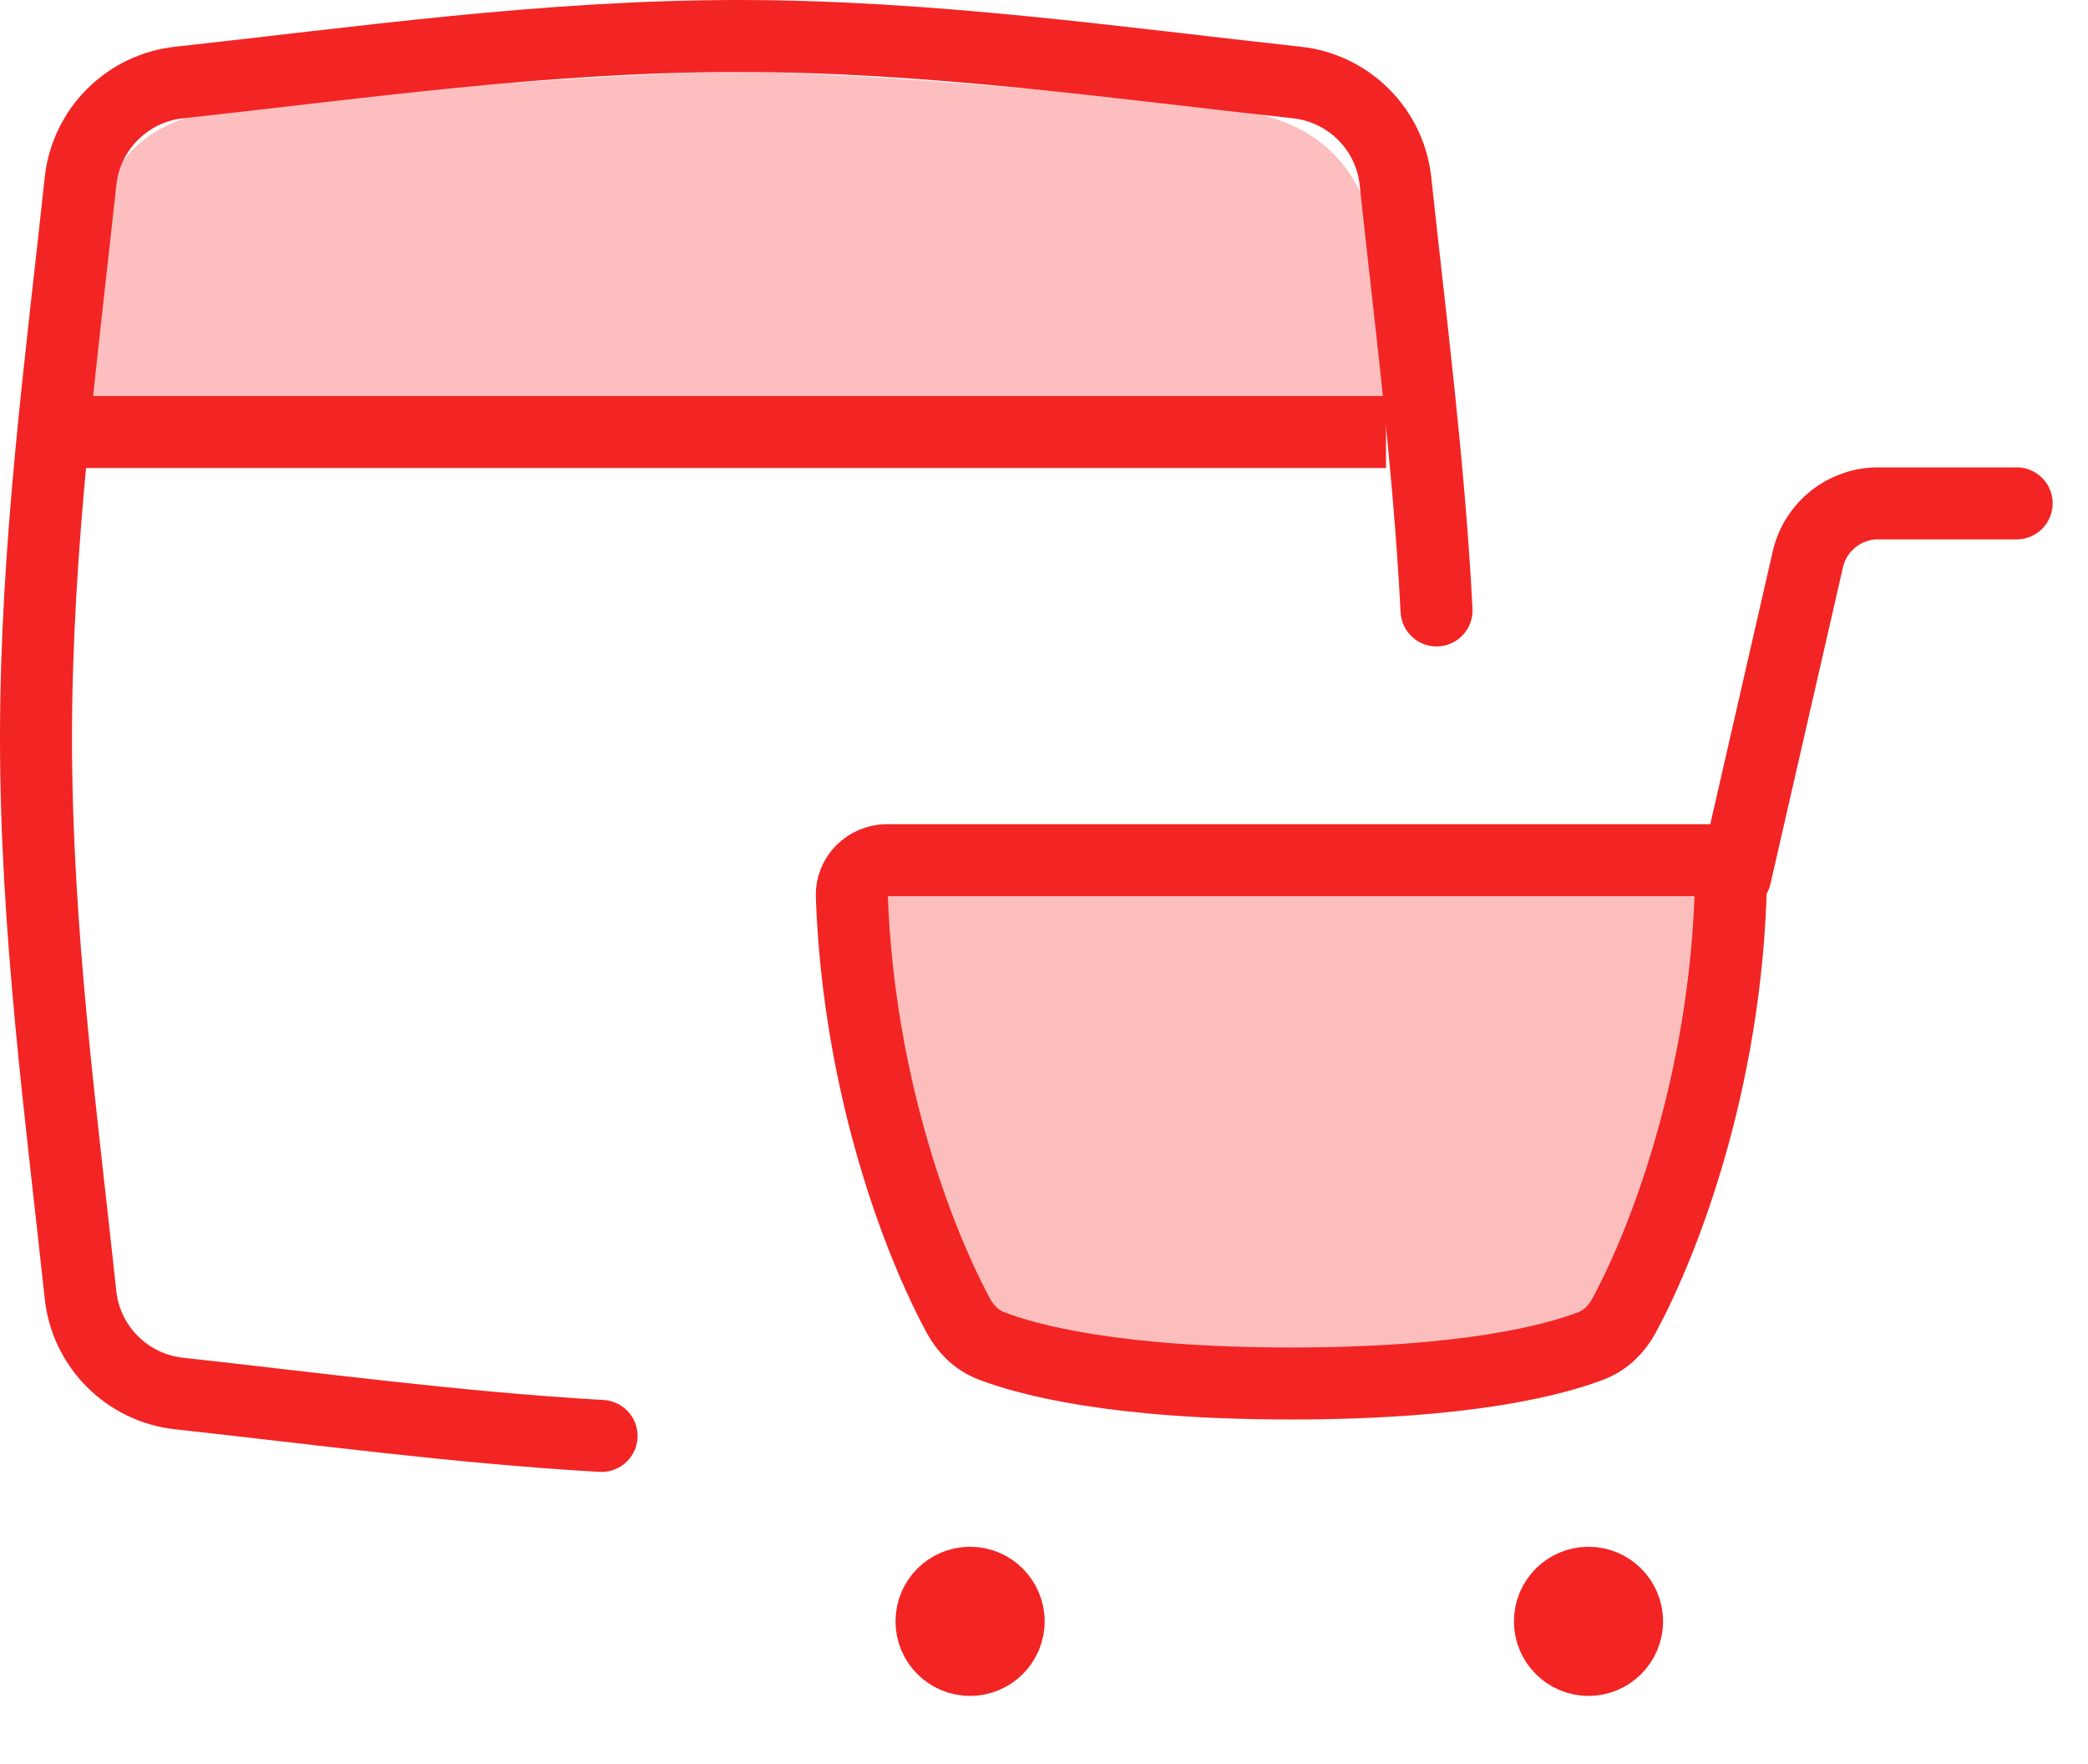
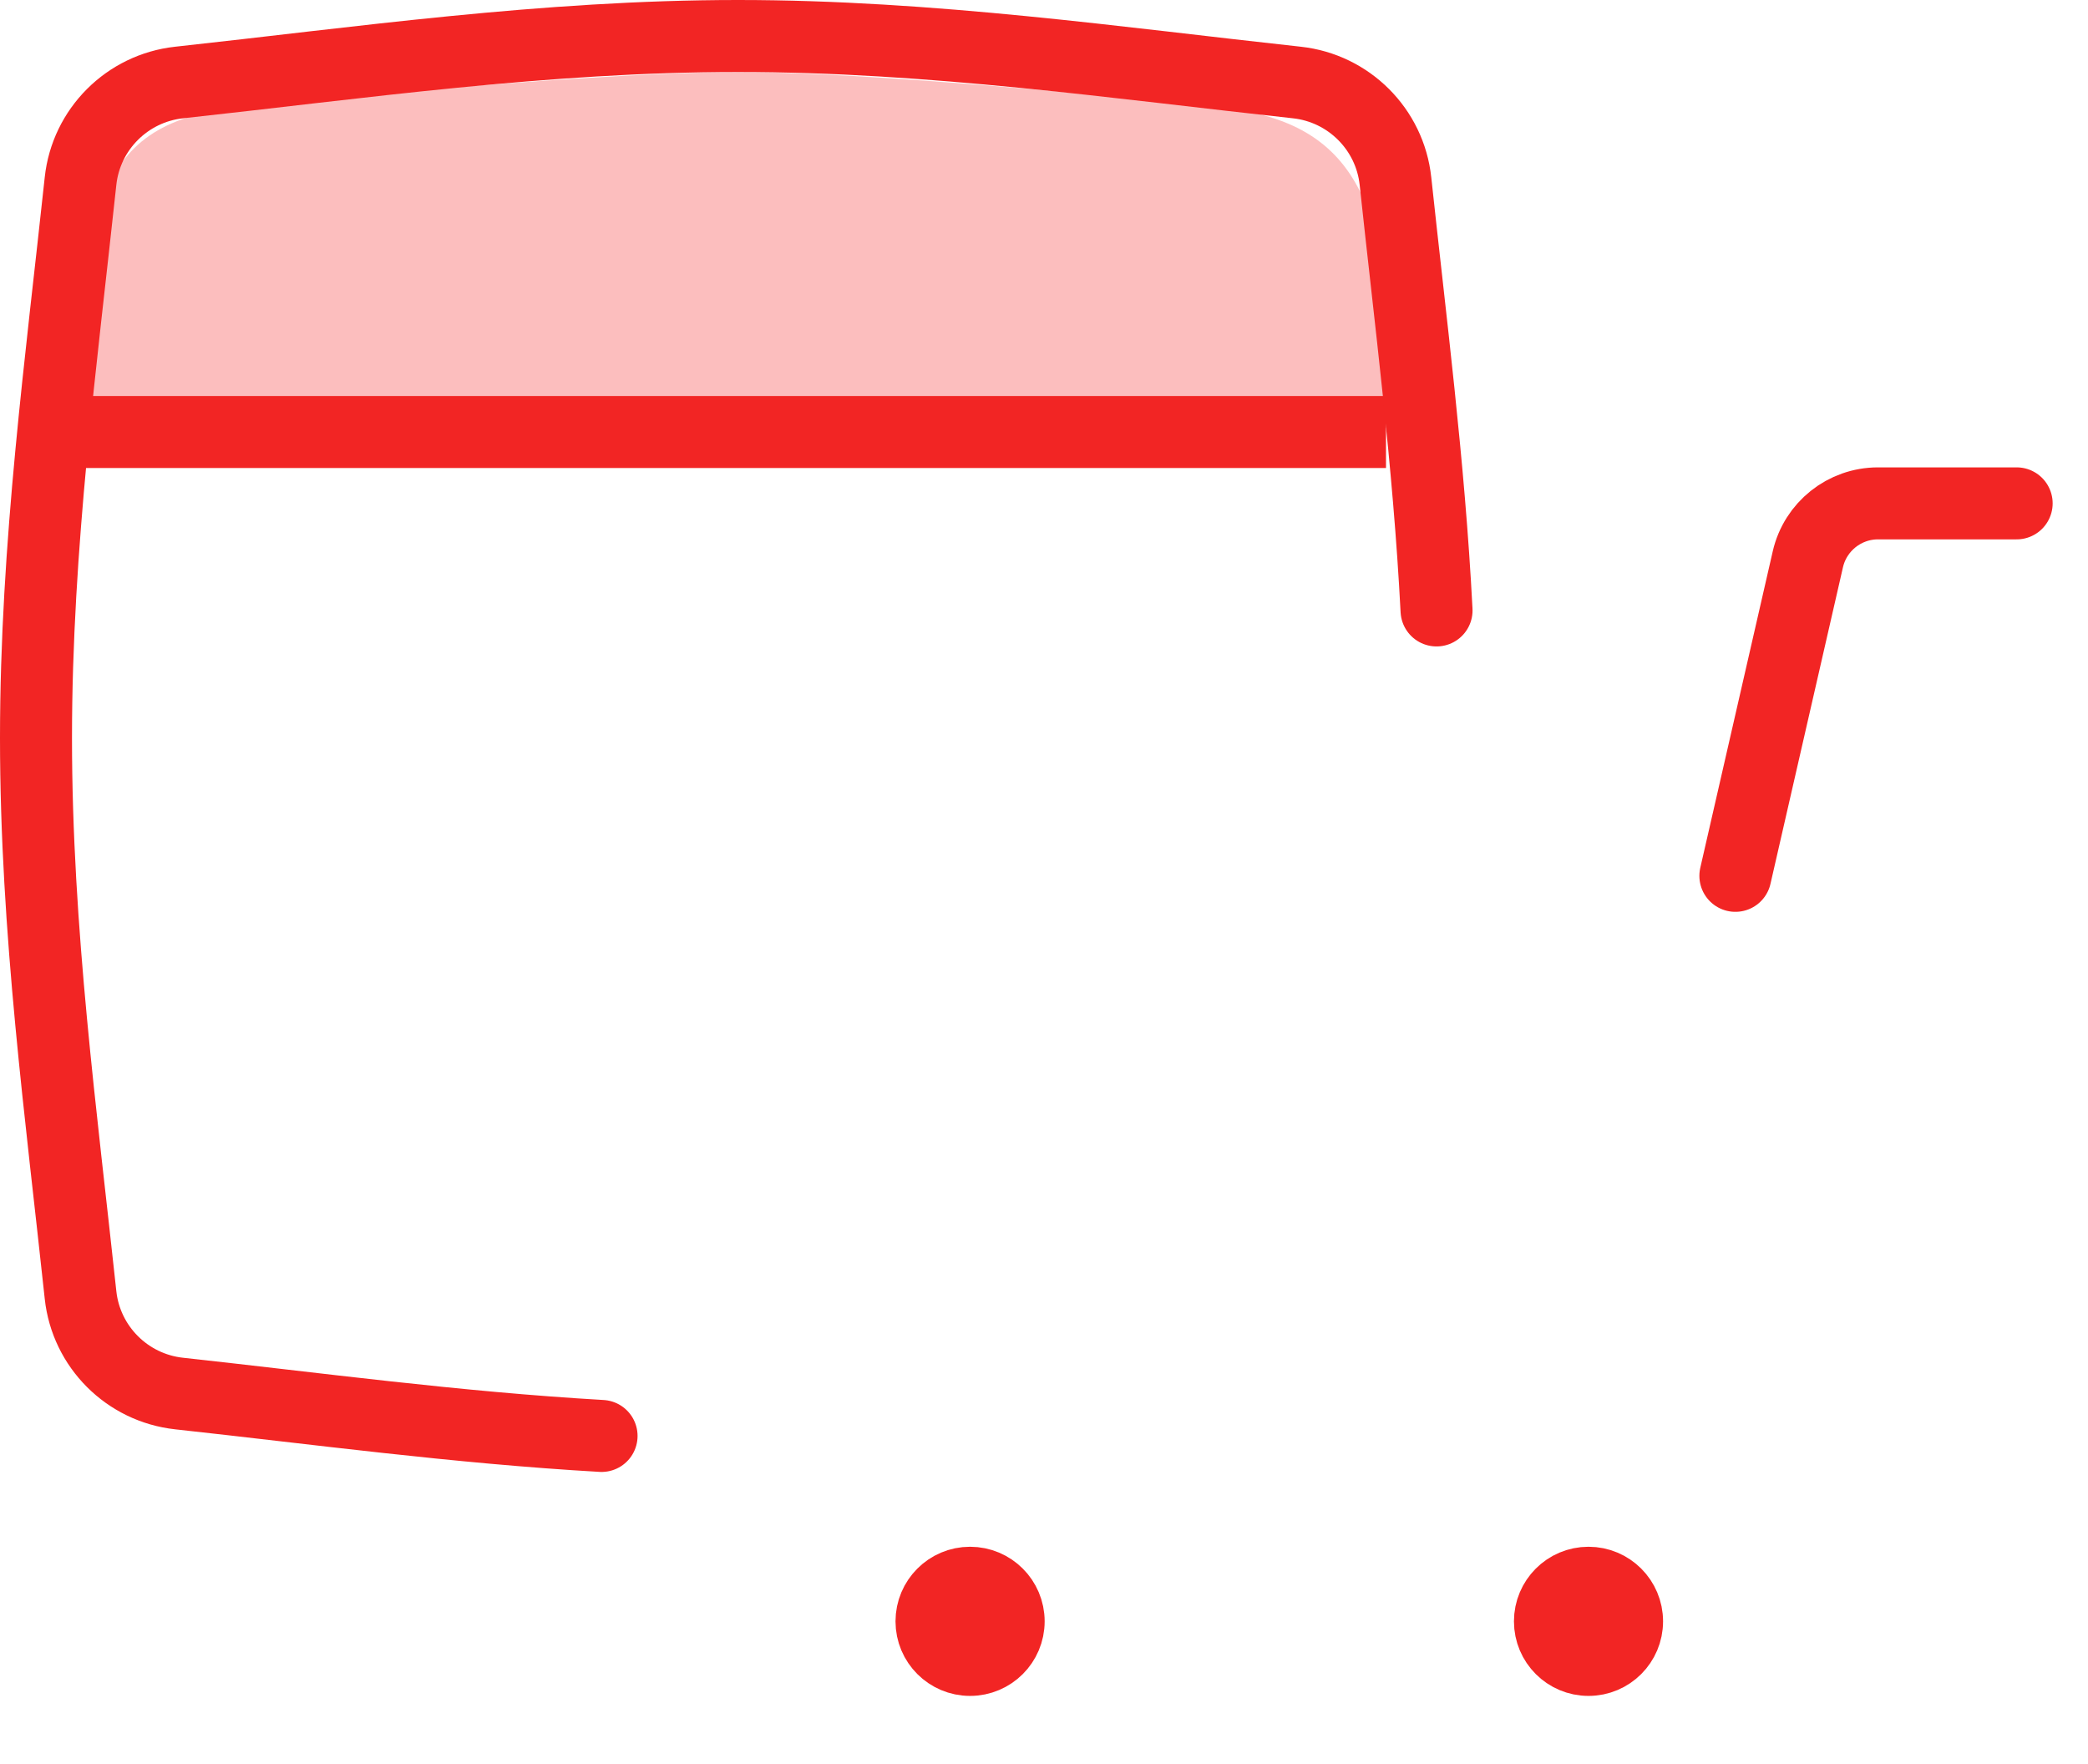
<svg xmlns="http://www.w3.org/2000/svg" width="58" height="49" viewBox="0 0 58 49" fill="none">
  <path d="M56.018 13.982H52.167C51.235 13.982 50.426 14.627 50.218 15.536L48.205 24.328" stroke="#F22524" stroke-width="2" stroke-linecap="round" stroke-linejoin="round" />
-   <path d="M23.661 24.893C23.854 30.209 25.533 34.536 26.623 36.549C26.826 36.923 27.132 37.226 27.529 37.38C28.529 37.767 30.957 38.429 35.866 38.429C40.775 38.429 43.203 37.767 44.203 37.38C44.6 37.226 44.906 36.923 45.109 36.549C46.267 34.411 48.089 29.662 48.089 23.893H24.643C24.091 23.893 23.641 24.341 23.661 24.893Z" fill="#F22524" fill-opacity="0.3" stroke="#F22524" stroke-width="2" stroke-linecap="round" stroke-linejoin="round" />
  <path d="M26.946 46.357C27.676 46.357 28.268 45.766 28.268 45.036C28.268 44.306 27.676 43.714 26.946 43.714C26.217 43.714 25.625 44.306 25.625 45.036C25.625 45.766 26.217 46.357 26.946 46.357Z" fill="#F22524" stroke="#F22524" stroke-width="1.5" stroke-linecap="round" stroke-linejoin="round" />
  <path d="M44.125 46.357C44.855 46.357 45.446 45.766 45.446 45.036C45.446 44.306 44.855 43.714 44.125 43.714C43.395 43.714 42.804 44.306 42.804 45.036C42.804 45.766 43.395 46.357 44.125 46.357Z" fill="#F22524" stroke="#F22524" stroke-width="1.5" stroke-linecap="round" stroke-linejoin="round" />
  <path d="M38.948 11.88L2.052 11.88C2.08 11.607 2.109 11.335 2.138 11.064C2.607 6.684 2.123 3.488 6.5 3C9.751 2.638 17.096 2 20.5 2C23.904 2 30.749 2.638 34 3C38.377 3.488 38.394 6.684 38.862 11.064C38.891 11.335 38.92 11.607 38.948 11.88Z" fill="#FCBEBE" />
  <path d="M2 12H38.5" stroke="#F22524" stroke-width="2" />
  <path d="M16.71 39.886C12.684 39.655 8.76 39.12 4.974 38.708C3.534 38.551 2.391 37.41 2.237 35.969C1.709 31.023 1 25.84 1 20.5C1 15.16 1.709 9.977 2.237 5.031C2.391 3.59 3.534 2.449 4.974 2.292C9.938 1.752 15.14 1 20.5 1C25.86 1 31.062 1.752 36.026 2.292C37.466 2.449 38.609 3.59 38.763 5.031C39.173 8.875 39.693 12.863 39.904 16.956" stroke="#F22524" stroke-width="2" stroke-linecap="round" stroke-linejoin="round" />
</svg>